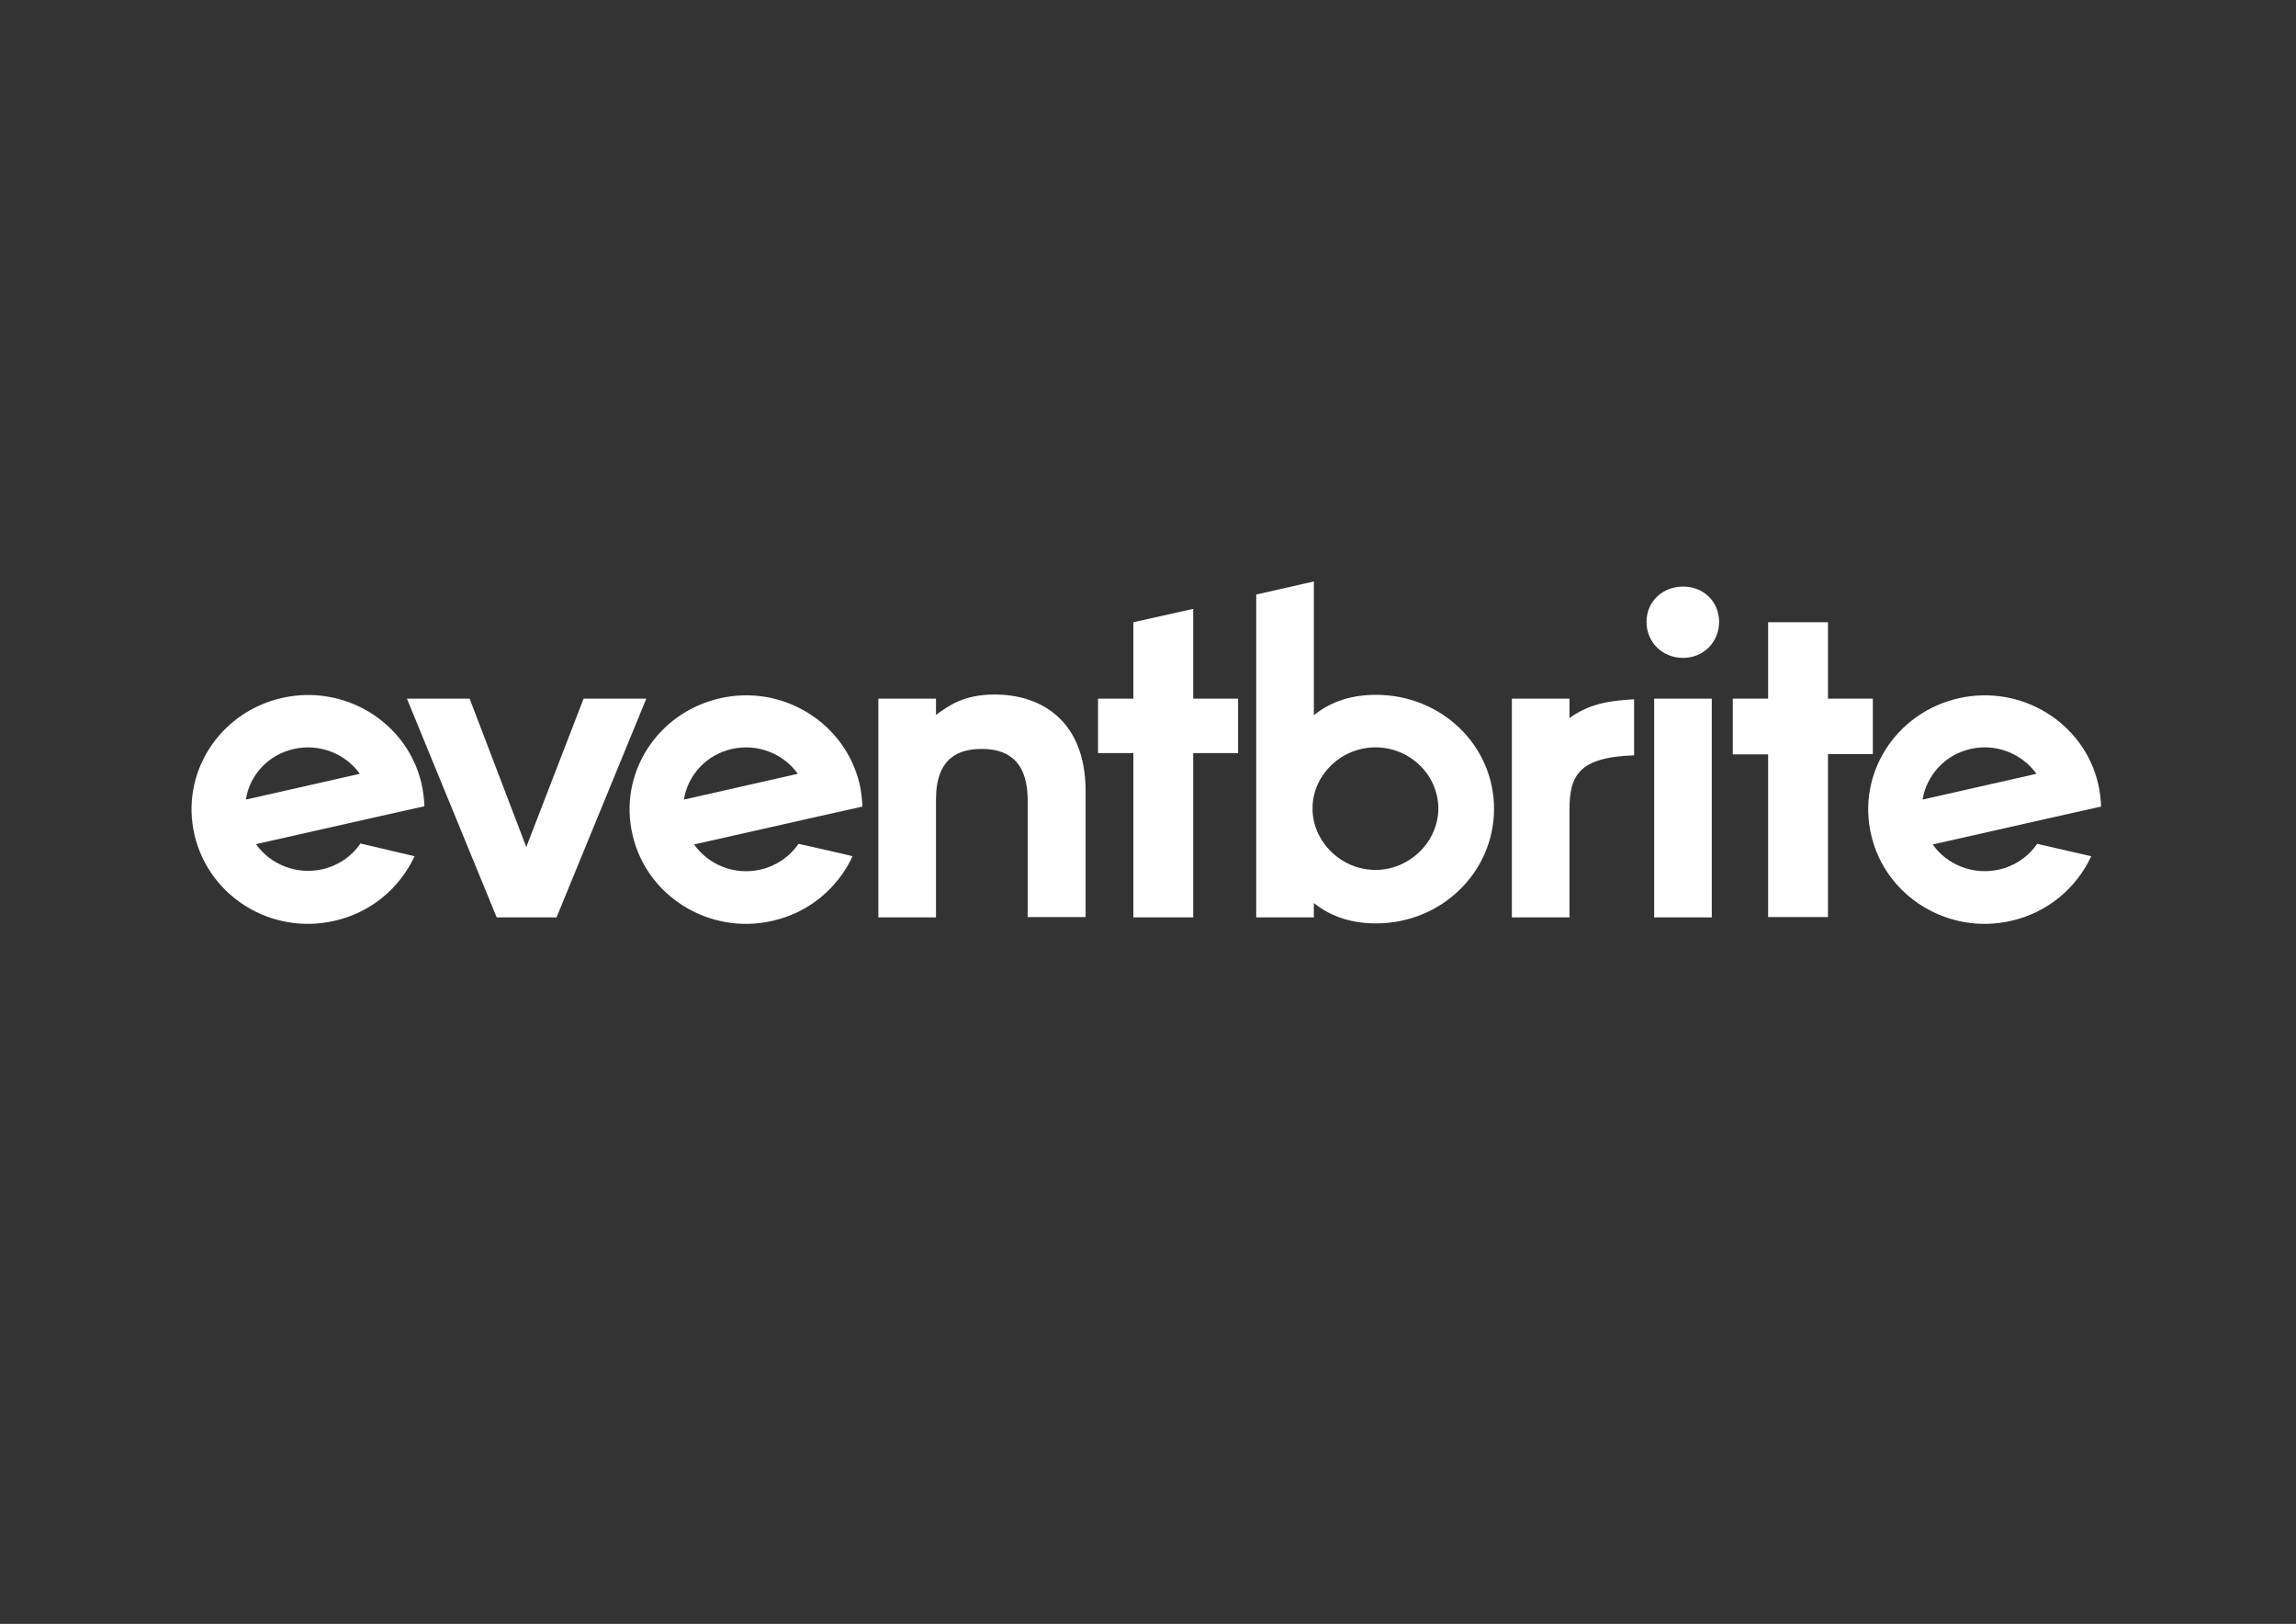
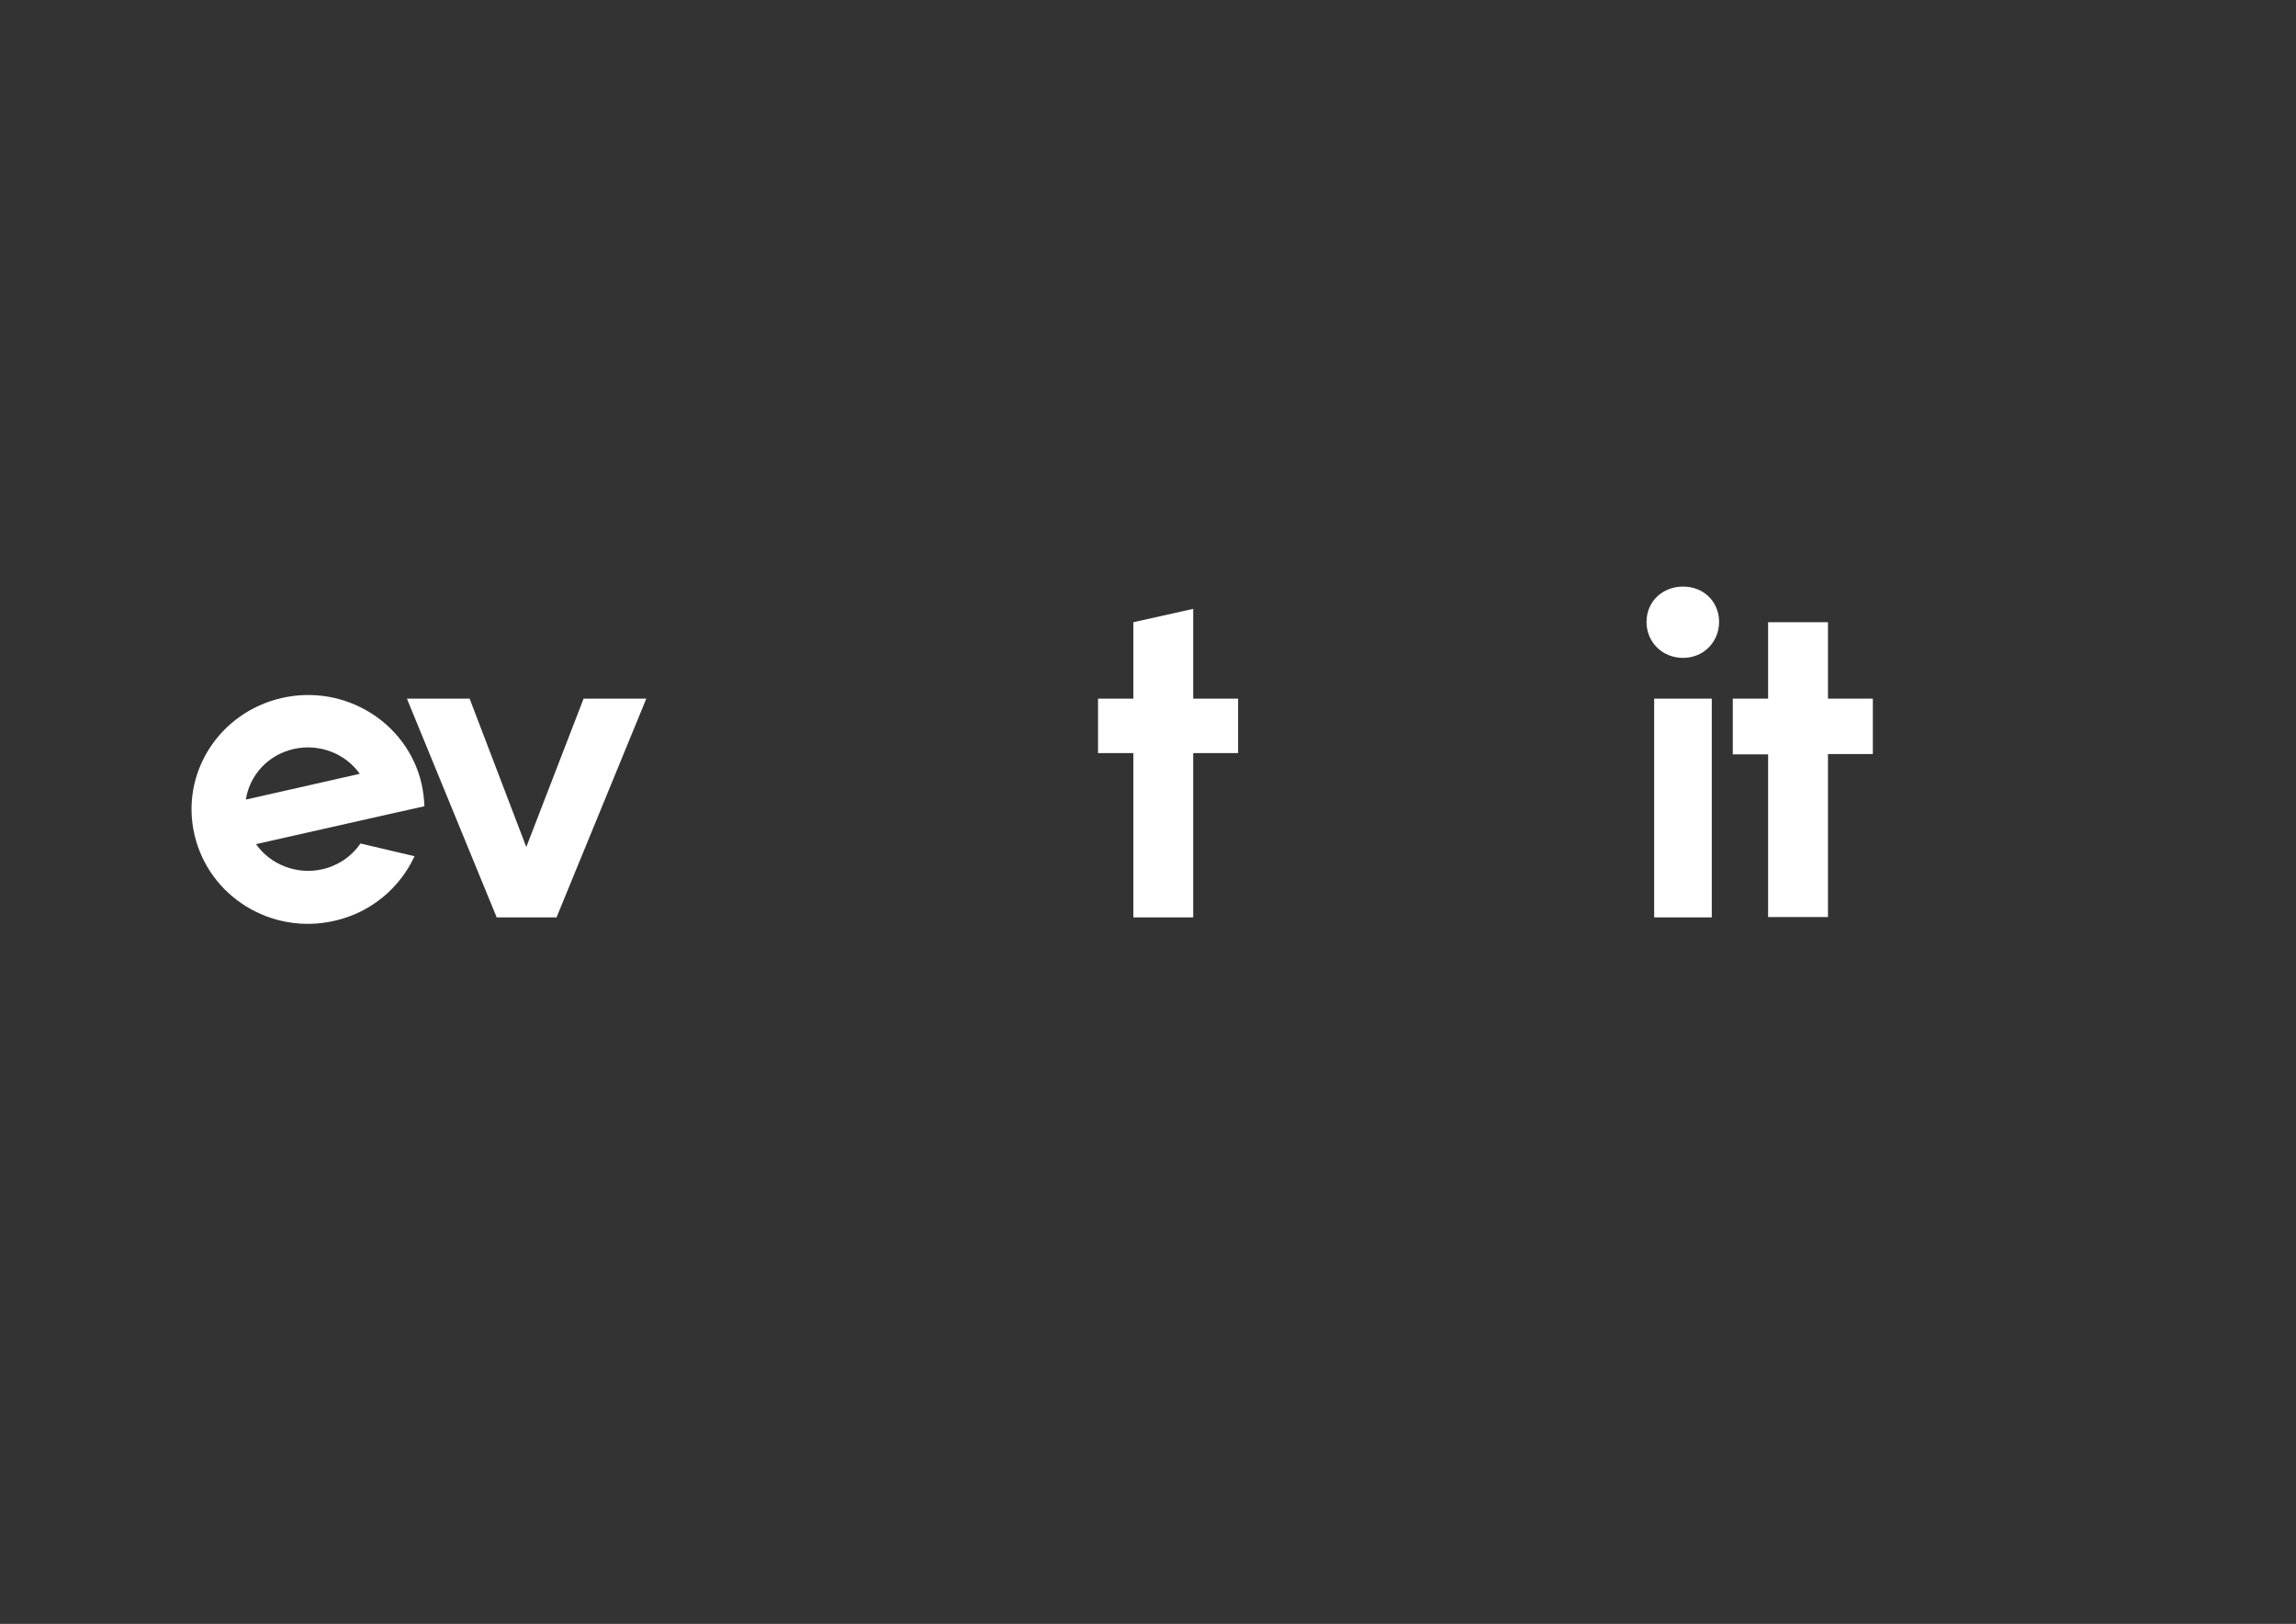
<svg xmlns="http://www.w3.org/2000/svg" id="Layer_1" viewBox="0 0 1190.55 841.89">
  <rect x="0" y="0" width="1190.55" height="841.89" fill="#333333" stroke="none" />
  <defs>
    <style>.cls-1{fill:#fff;}</style>
  </defs>
  <g id="Artboard">
    <g id="new-logo_orange">
      <g id="logo_new" transform="translate(.347)">
-         <path id="Fill-12" class="cls-1" d="M1021.46,388.29c12.88-2.97,26.41,2.15,34.17,12.88l-59.09,13.37c2.15-12.55,11.55-23.27,24.93-26.25Zm34.5,49.19c-4.62,6.77-11.72,11.55-19.81,13.37-13.37,2.97-26.91-2.48-34.33-13.04l59.26-13.37,9.57-2.15,18.49-4.13c-.17-3.96-.66-7.92-1.49-11.72-7.43-31.86-39.95-51.83-72.46-44.4-32.52,7.43-52.82,39.12-45.23,70.98,7.43,31.86,39.95,51.83,72.46,44.4,19.15-4.29,34-17.17,41.6-33.51l-28.06-6.44Z" />
        <path id="Fill-10" class="cls-1" d="M916.48,475.61v-84.51h-18.32v-28.89h18.32v-39.62h31.03v39.62h23.27v28.72h-23.27v84.51h-31.03v.17Z" />
        <path id="Fill-7" class="cls-1" d="M857.39,475.61h29.88v-113.4h-29.88v113.4Zm-3.96-153.18c0-10.56,8.25-18.32,18.98-18.32s18.65,7.92,18.65,18.32-8.09,18.65-18.65,18.65c-10.73,0-18.98-8.09-18.98-18.65Z" />
-         <path id="Fill-9" class="cls-1" d="M846.99,362.54c-15.35,.83-24.26,3.14-33.51,9.74v-10.07h-29.88v113.4h29.88v-55.63c0-17.5,4.29-27.4,33.51-28.39v-29.05Z" />
-         <path id="Fill-5" class="cls-1" d="M680.27,420.64c.83,16.51,15.19,30.37,32.68,30.37s32.52-14.53,32.52-31.86-14.69-31.69-32.52-31.69-32.02,14.03-32.68,30.37v2.81Zm-29.22,54.97v-167.38l29.88-6.77v69.33c9.24-7.43,20.14-10.56,32.19-10.56,34,0,61.24,26.25,61.24,59.09s-27.24,59.42-61.24,59.42c-11.88,0-22.94-3.14-32.19-10.56v7.43h-29.88Z" />
        <path id="Fill-1" class="cls-1" d="M587.34,475.61v-85.17h-18.32v-28.23h18.32v-39.62l31.03-6.93v46.55h23.27v28.23h-23.27v85.17h-31.03Z" />
-         <path id="Fill-3" class="cls-1" d="M532.53,475.61v-60.58c0-21.95-11.88-26.74-23.77-26.74s-23.77,4.46-23.77,26.25v61.07h-29.88v-113.4h29.88v8.42c6.6-4.79,14.53-10.56,30.37-10.56,25.26,0,47.21,14.53,47.21,50.02v65.37h-30.04v.17Z" />
-         <path id="Fill-11" class="cls-1" d="M379.19,388.29c13.37-2.97,26.74,2.48,34.17,12.88l-59.09,13.37c1.98-12.55,11.55-23.27,24.93-26.25Zm34.5,49.19c-4.62,6.77-11.72,11.55-19.81,13.37-13.04,2.97-26.58-2.15-34.33-13.04l59.26-13.37,9.57-2.15,18.49-4.13c-.17-3.96-.66-7.92-1.49-11.72-7.59-31.86-39.95-51.83-72.46-44.4-32.52,7.43-52.82,39.12-45.23,70.98,7.43,31.86,39.95,51.83,72.46,44.4,19.15-4.29,34-17.17,41.6-33.51,0-.17-28.06-6.44-28.06-6.44Z" />
        <path id="Fill-2" class="cls-1" d="M257.2,475.61l-46.55-113.4h32.52l29.38,76.92,29.71-76.92h32.52l-46.55,113.4h-31.03Z" />
        <path id="Fill-13" class="cls-1" d="M152.05,388.29c13.37-2.97,26.74,2.48,34.17,12.88l-59.09,13.37c1.98-12.71,11.55-23.27,24.93-26.25Zm34.5,49.02c-4.62,6.77-11.72,11.55-19.81,13.37-13.37,2.97-26.91-2.48-34.33-13.04l59.26-13.37,9.57-2.15,18.49-4.13c-.17-3.96-.66-7.92-1.49-11.72-7.43-31.86-39.95-51.83-72.46-44.4-32.52,7.43-52.82,39.12-45.23,71.14,7.59,32.02,39.95,51.83,72.46,44.4,19.15-4.29,34-17.17,41.6-33.51l-28.06-6.6h0Z" />
      </g>
    </g>
  </g>
</svg>